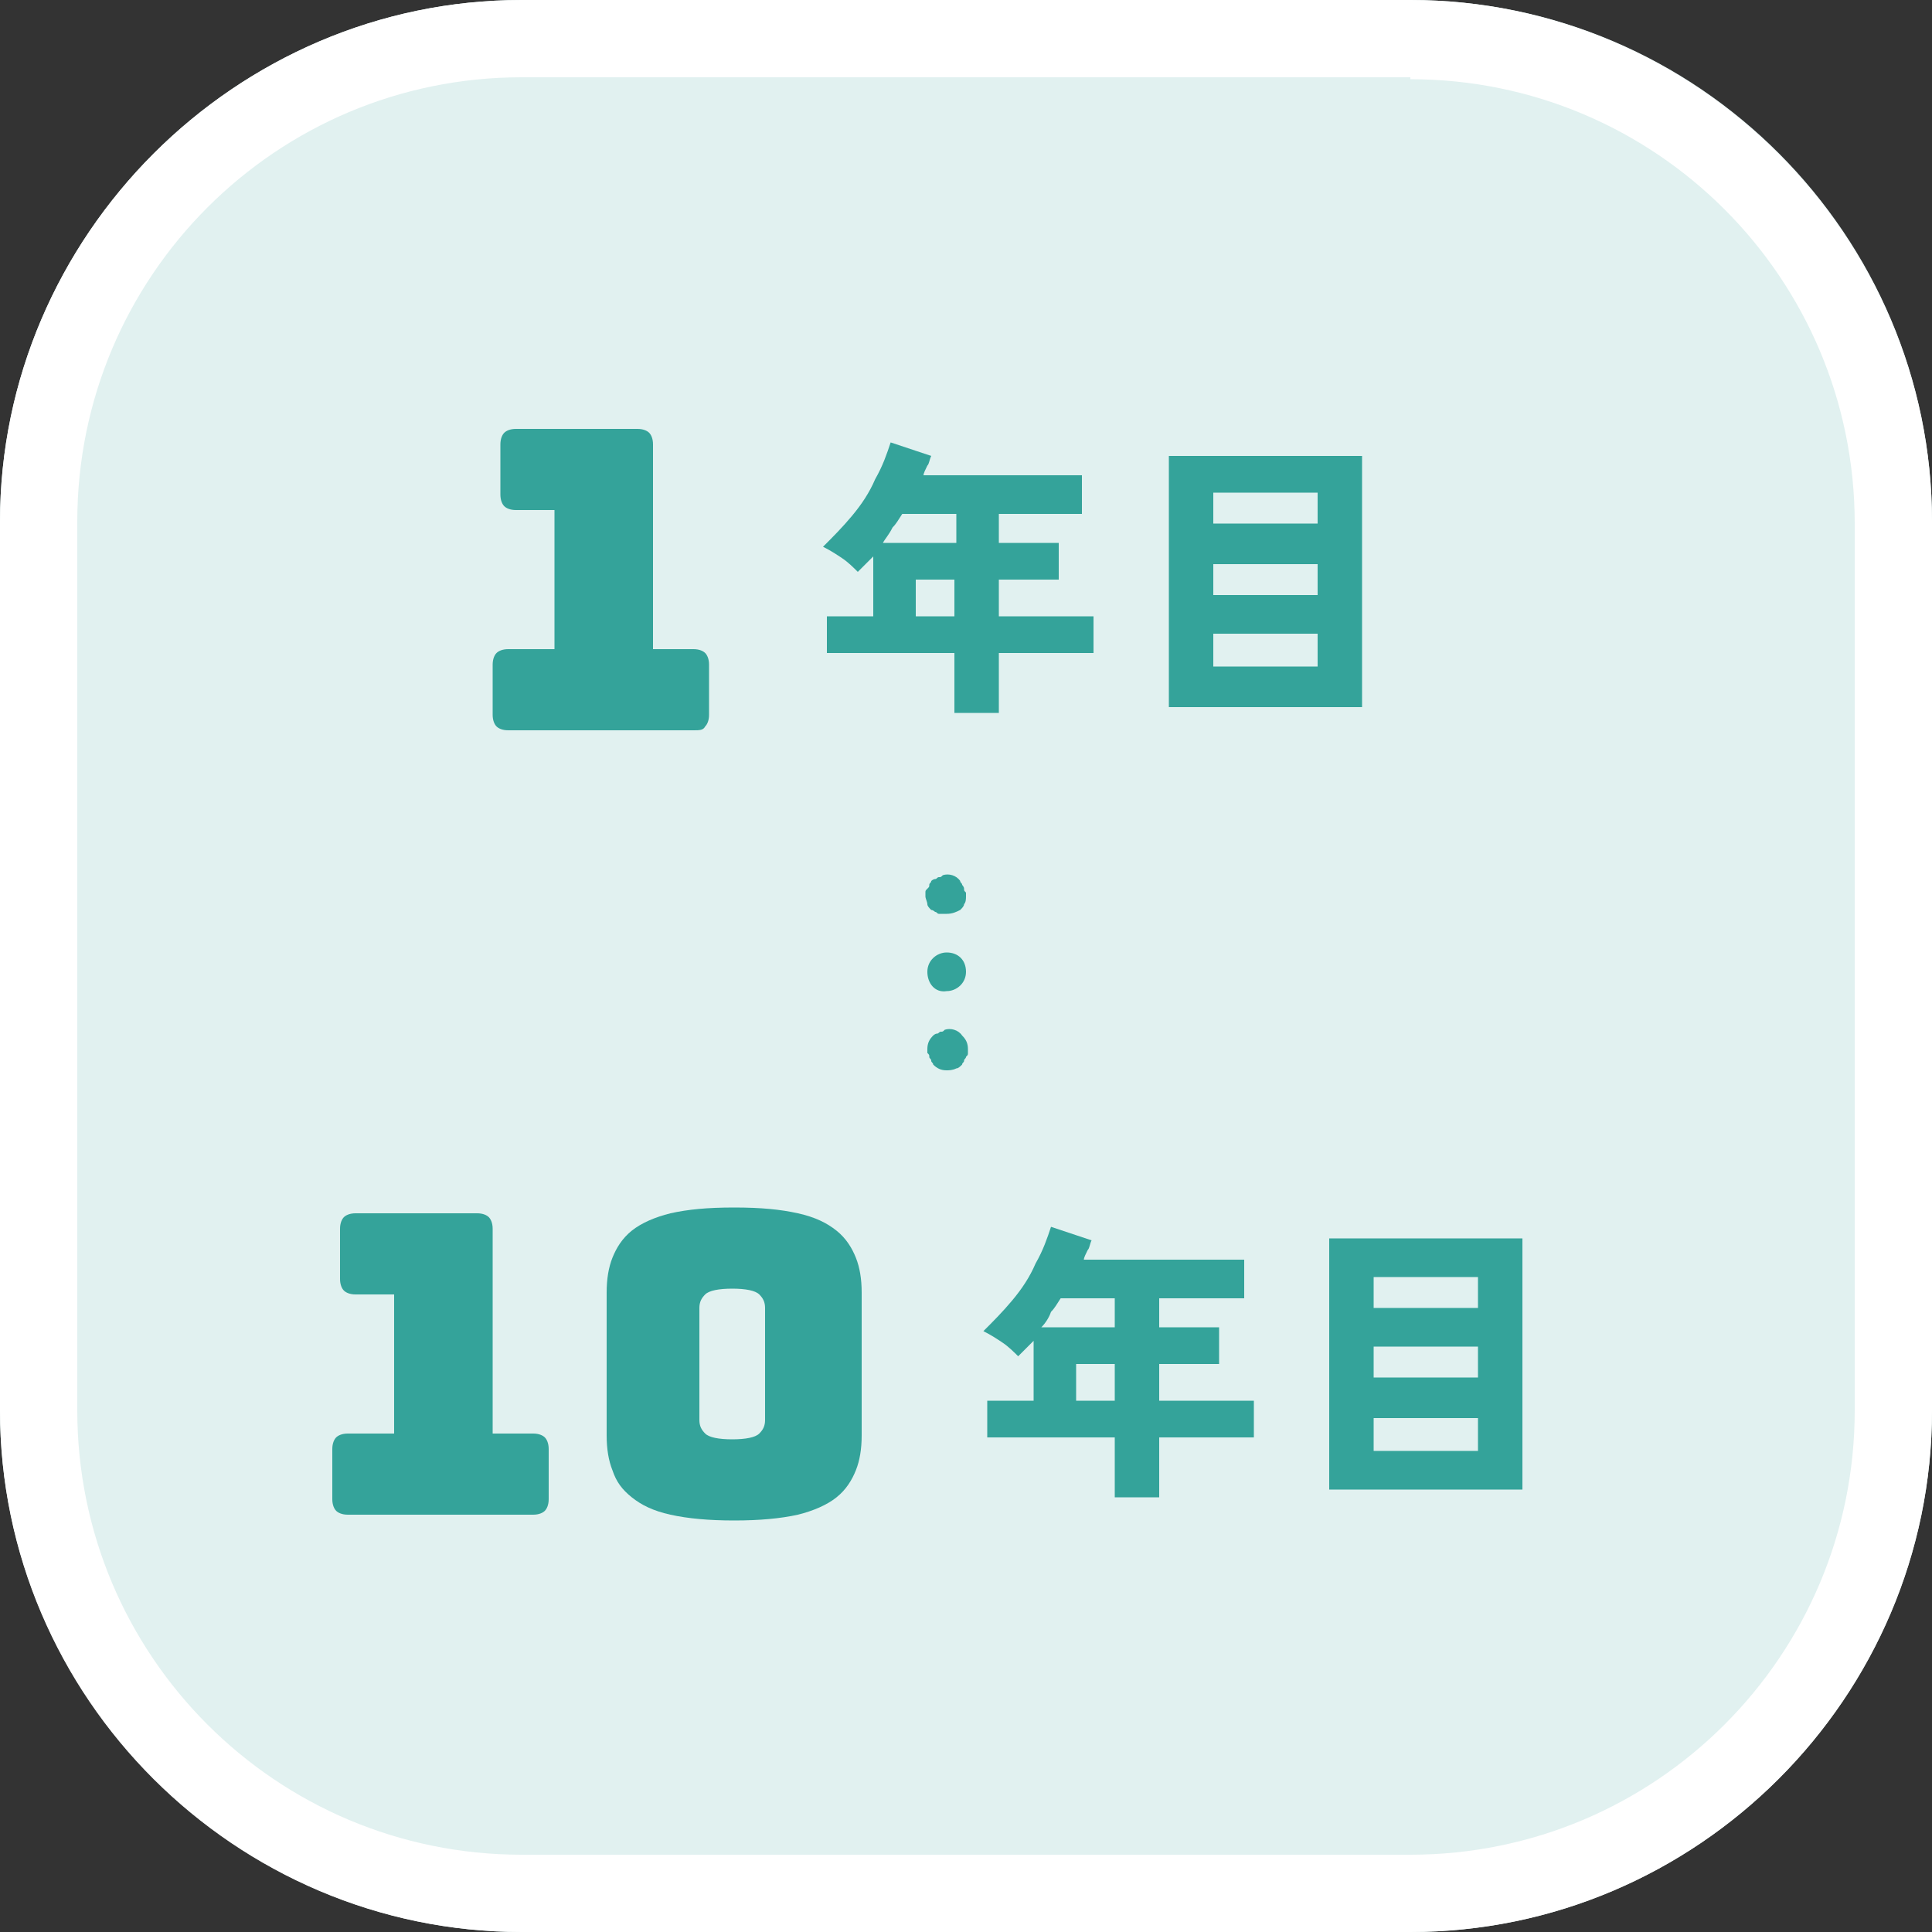
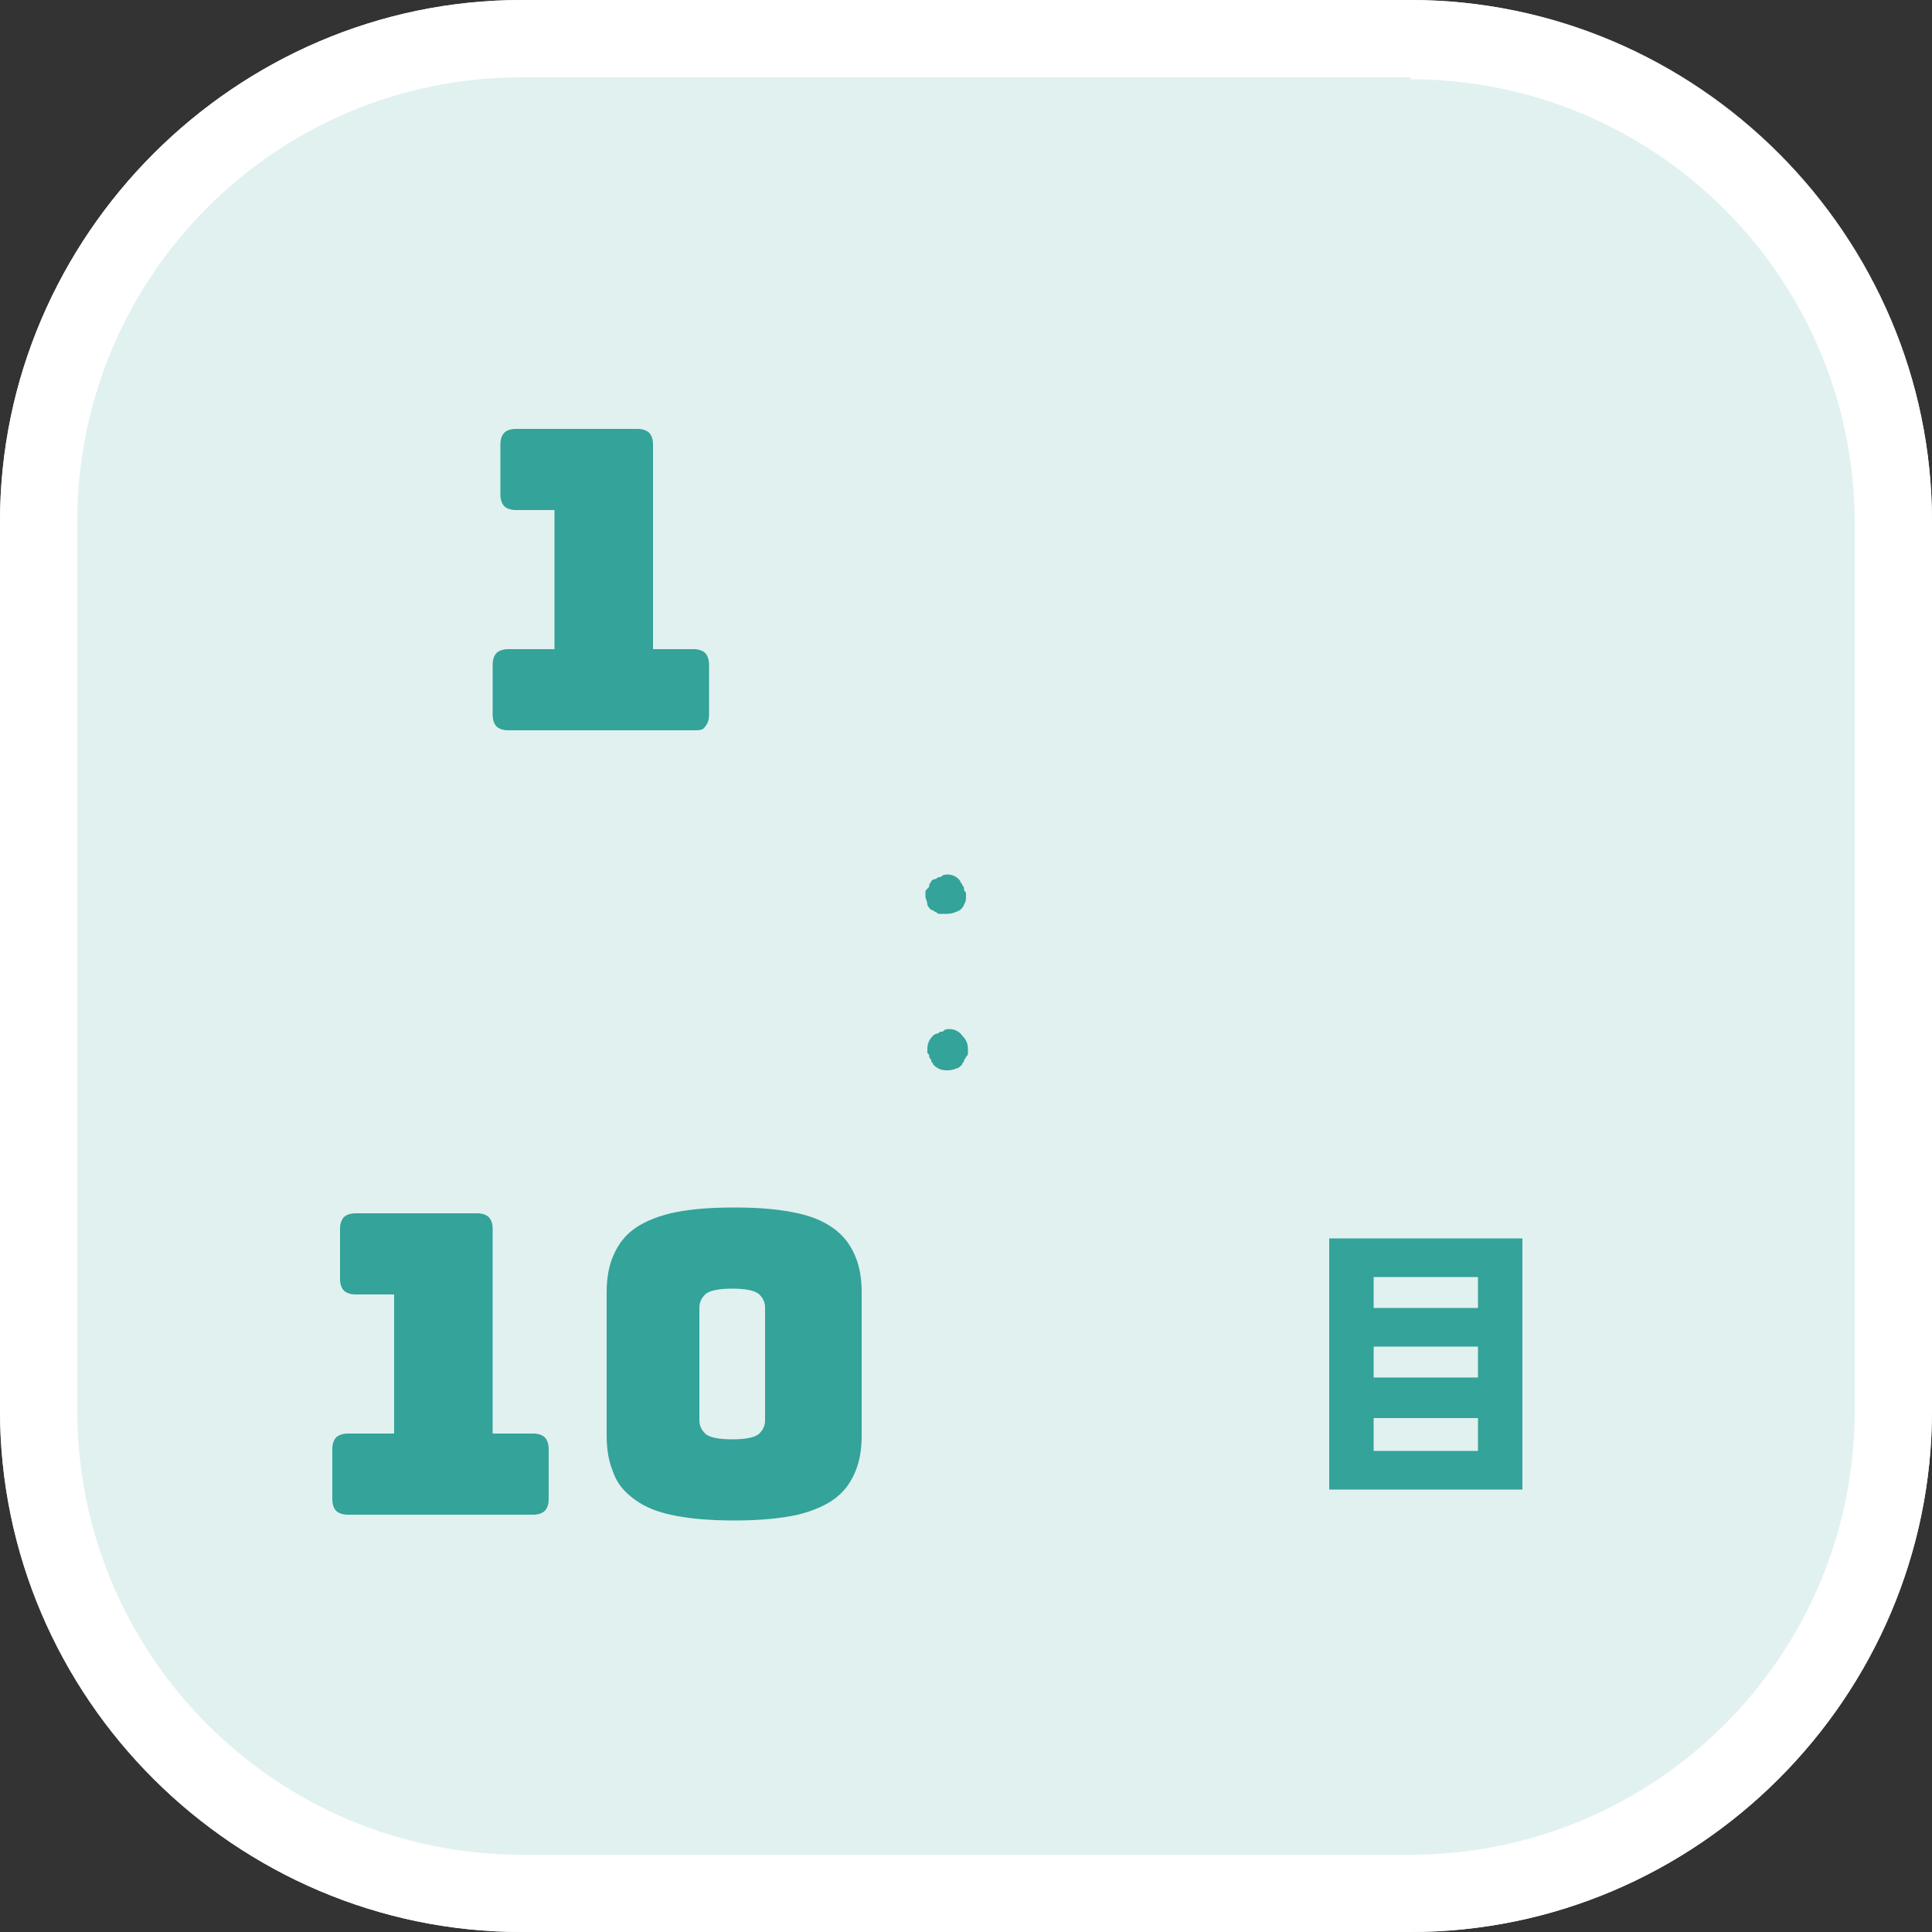
<svg xmlns="http://www.w3.org/2000/svg" version="1.1" id="_レイヤー_2" x="0px" y="0px" viewBox="0 0 100 100" style="enable-background:new 0 0 100 100;" xml:space="preserve">
  <rect x="0" y="0" width="100" height="100" fill="#333333" stroke="none" />
  <style type="text/css">
	.st0{fill:#E1F1F0;}
	.st1{fill:#FFFFFF;}
	.st2{fill:#34A39A;}
</style>
  <g>
    <g>
      <g>
        <path class="st0" d="M0,27C0,12.2,12.2,0,27,0H73c14.9,0,27,12.2,27,27V73c0,14.9-12.2,27-27,27H27C12.2,100,0,87.8,0,73V27z" />
      </g>
      <path class="st1" d="M73,4.1c12.7,0,23,10.3,23,23V73c0,12.7-10.3,23-23,23H27c-12.7,0-23-10.3-23-23V27c0-12.7,10.3-23,23-23H73     M73,0H27C12.2,0,0,12.2,0,27V73c0,14.9,12.2,27,27,27H73c14.9,0,27-12.2,27-27V27C100,12.2,87.8,0,73,0L73,0z" />
    </g>
    <g>
      <g>
        <path class="st2" d="M35.9,37.8h-9.6c-0.3,0-0.5-0.1-0.6-0.2c-0.1-0.1-0.2-0.3-0.2-0.6v-2.6c0-0.3,0.1-0.5,0.2-0.6     c0.1-0.1,0.3-0.2,0.6-0.2h2.4v-7.2h-2c-0.3,0-0.5-0.1-0.6-0.2c-0.1-0.1-0.2-0.3-0.2-0.6V23c0-0.3,0.1-0.5,0.2-0.6     c0.1-0.1,0.3-0.2,0.6-0.2h6.3c0.3,0,0.5,0.1,0.6,0.2c0.1,0.1,0.2,0.3,0.2,0.6v10.6h2.1c0.3,0,0.5,0.1,0.6,0.2     c0.1,0.1,0.2,0.3,0.2,0.6v2.6c0,0.3-0.1,0.5-0.2,0.6C36.4,37.8,36.2,37.8,35.9,37.8z" />
-         <path class="st2" d="M49.4,36.9v-3.1h-6.6v-1.9h2.4v-3.1c-0.1,0.1-0.3,0.3-0.4,0.4c-0.1,0.1-0.3,0.3-0.4,0.4     c-0.2-0.2-0.5-0.5-0.8-0.7c-0.3-0.2-0.6-0.4-1-0.6c0.5-0.5,1-1,1.5-1.6c0.5-0.6,0.9-1.2,1.2-1.9c0.4-0.7,0.6-1.3,0.8-1.9l2.1,0.7     c-0.1,0.2-0.1,0.4-0.2,0.5c-0.1,0.2-0.2,0.4-0.2,0.5H56v2h-4.3v1.5h3.1v1.9h-3.1v1.9h4.9v1.9h-4.9v3.1H49.4z M45.7,28.1h3.8v-1.5     h-2.8c-0.2,0.3-0.3,0.5-0.5,0.7C46,27.7,45.8,27.9,45.7,28.1z M47.4,31.9h2v-1.9h-2V31.9z" />
-         <path class="st2" d="M60.5,36.6v-13h10v13H60.5z M62.8,27.1h5.4v-1.6h-5.4V27.1z M62.8,30.8h5.4v-1.6h-5.4V30.8z M62.8,34.5h5.4     v-1.7h-5.4V34.5z" />
        <path class="st2" d="M27.6,78.4h-9.6c-0.3,0-0.5-0.1-0.6-0.2c-0.1-0.1-0.2-0.3-0.2-0.6V75c0-0.3,0.1-0.5,0.2-0.6     c0.1-0.1,0.3-0.2,0.6-0.2h2.4V67h-2c-0.3,0-0.5-0.1-0.6-0.2c-0.1-0.1-0.2-0.3-0.2-0.6v-2.6c0-0.3,0.1-0.5,0.2-0.6     c0.1-0.1,0.3-0.2,0.6-0.2h6.3c0.3,0,0.5,0.1,0.6,0.2c0.1,0.1,0.2,0.3,0.2,0.6v10.6h2.1c0.3,0,0.5,0.1,0.6,0.2     c0.1,0.1,0.2,0.3,0.2,0.6v2.6c0,0.3-0.1,0.5-0.2,0.6C28.1,78.3,27.9,78.4,27.6,78.4z" />
        <path class="st2" d="M44.6,74.3c0,0.7-0.1,1.3-0.3,1.8s-0.5,1-1,1.4c-0.5,0.4-1.2,0.7-2,0.9c-0.9,0.2-2,0.3-3.3,0.3     s-2.4-0.1-3.3-0.3s-1.5-0.5-2-0.9c-0.5-0.4-0.8-0.8-1-1.4c-0.2-0.5-0.3-1.1-0.3-1.8v-7.4c0-0.7,0.1-1.3,0.3-1.8     c0.2-0.5,0.5-1,1-1.4s1.2-0.7,2-0.9c0.9-0.2,1.9-0.3,3.3-0.3s2.4,0.1,3.3,0.3c0.9,0.2,1.5,0.5,2,0.9c0.5,0.4,0.8,0.9,1,1.4     s0.3,1.1,0.3,1.8V74.3z M36.2,73.5c0,0.3,0.1,0.5,0.3,0.7s0.7,0.3,1.4,0.3c0.7,0,1.2-0.1,1.4-0.3c0.2-0.2,0.3-0.4,0.3-0.7v-5.8     c0-0.3-0.1-0.5-0.3-0.7c-0.2-0.2-0.7-0.3-1.4-0.3c-0.7,0-1.2,0.1-1.4,0.3s-0.3,0.4-0.3,0.7V73.5z" />
-         <path class="st2" d="M57.7,77.5v-3.1h-6.6v-1.9h2.4v-3.1c-0.1,0.1-0.3,0.3-0.4,0.4c-0.1,0.1-0.3,0.3-0.4,0.4     c-0.2-0.2-0.5-0.5-0.8-0.7c-0.3-0.2-0.6-0.4-1-0.6c0.5-0.5,1-1,1.5-1.6s0.9-1.2,1.2-1.9c0.4-0.7,0.6-1.3,0.8-1.9l2.1,0.7     c-0.1,0.2-0.1,0.4-0.2,0.5c-0.1,0.2-0.2,0.4-0.2,0.5h8.3v2H60v1.5h3.1v1.9H60v1.9h4.9v1.9H60v3.1H57.7z M53.9,68.7h3.8v-1.5h-2.8     c-0.2,0.3-0.3,0.5-0.5,0.7C54.3,68.2,54.1,68.5,53.9,68.7z M55.7,72.5h2v-1.9h-2V72.5z" />
        <path class="st2" d="M68.8,77.1v-13h10v13H68.8z M71.1,67.7h5.4v-1.6h-5.4V67.7z M71.1,71.3h5.4v-1.6h-5.4V71.3z M71.1,75.1h5.4     v-1.7h-5.4V75.1z" />
      </g>
    </g>
    <g>
      <path class="st2" d="M49,47.3c-0.1,0-0.1,0-0.2,0c-0.1,0-0.1,0-0.2,0c-0.1,0-0.1-0.1-0.2-0.1c0,0-0.1-0.1-0.2-0.1    c-0.1-0.1-0.2-0.2-0.2-0.3c0-0.1-0.1-0.3-0.1-0.4c0-0.1,0-0.1,0-0.2c0-0.1,0-0.1,0.1-0.2s0.1-0.1,0.1-0.2c0-0.1,0.1-0.1,0.1-0.2    c0,0,0.1-0.1,0.2-0.1c0.1,0,0.1-0.1,0.2-0.1c0.1,0,0.1,0,0.2-0.1c0.3-0.1,0.7,0,0.9,0.3c0,0.1,0.1,0.1,0.1,0.2    c0,0,0.1,0.1,0.1,0.2c0,0.1,0,0.1,0.1,0.2c0,0.1,0,0.1,0,0.2c0,0.1,0,0.3-0.1,0.4c0,0.1-0.1,0.2-0.2,0.3    C49.5,47.2,49.3,47.3,49,47.3z" />
-       <path class="st2" d="M48,50.3c0-0.6,0.5-1,1-1l0,0c0.6,0,1,0.4,1,1l0,0c0,0.6-0.5,1-1,1l0,0C48.4,51.4,48,50.9,48,50.3z" />
      <path class="st2" d="M49,55.4c-0.3,0-0.5-0.1-0.7-0.3c0-0.1-0.1-0.1-0.1-0.2c0-0.1-0.1-0.1-0.1-0.2c0-0.1,0-0.1-0.1-0.2    c0-0.1,0-0.1,0-0.2c0-0.3,0.1-0.5,0.3-0.7c0,0,0.1-0.1,0.2-0.1c0.1,0,0.1-0.1,0.2-0.1c0.1,0,0.1,0,0.2-0.1c0.3-0.1,0.7,0,0.9,0.3    c0.2,0.2,0.3,0.4,0.3,0.7c0,0.1,0,0.1,0,0.2c0,0.1,0,0.1-0.1,0.2c0,0.1-0.1,0.1-0.1,0.2c0,0.1-0.1,0.1-0.1,0.2    c-0.1,0.1-0.2,0.2-0.3,0.2C49.3,55.4,49.1,55.4,49,55.4z" />
    </g>
  </g>
</svg>